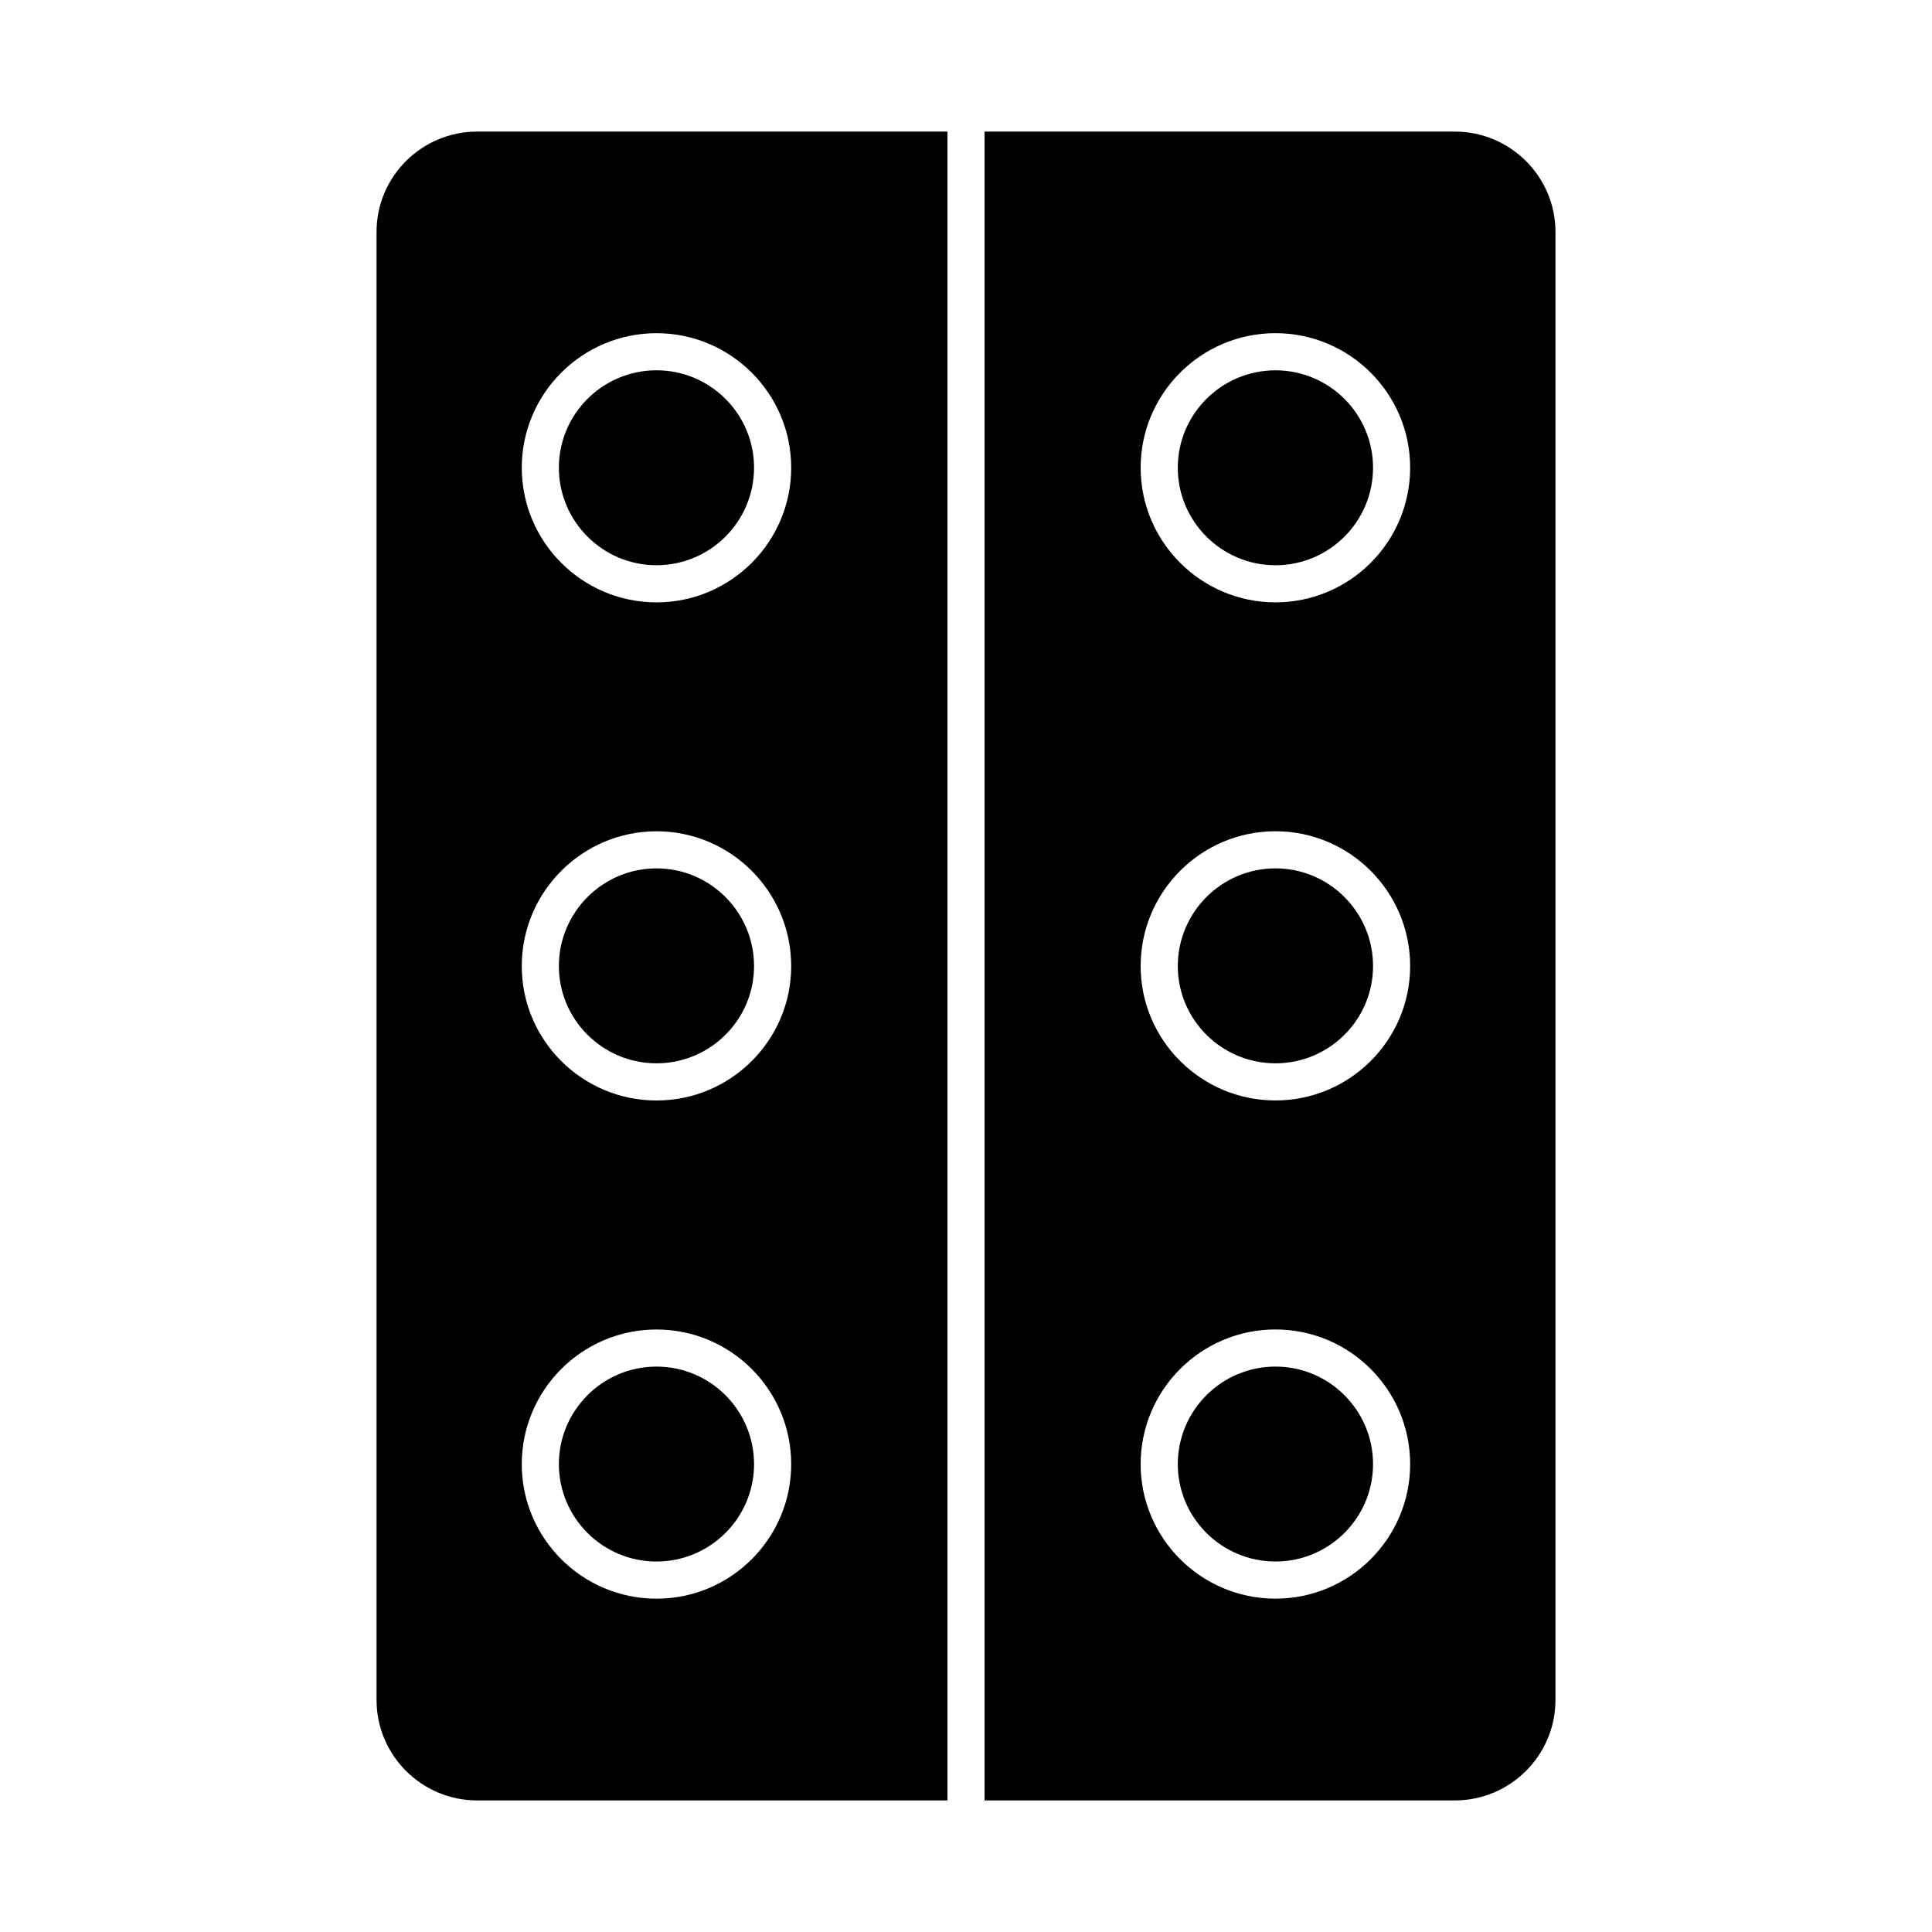
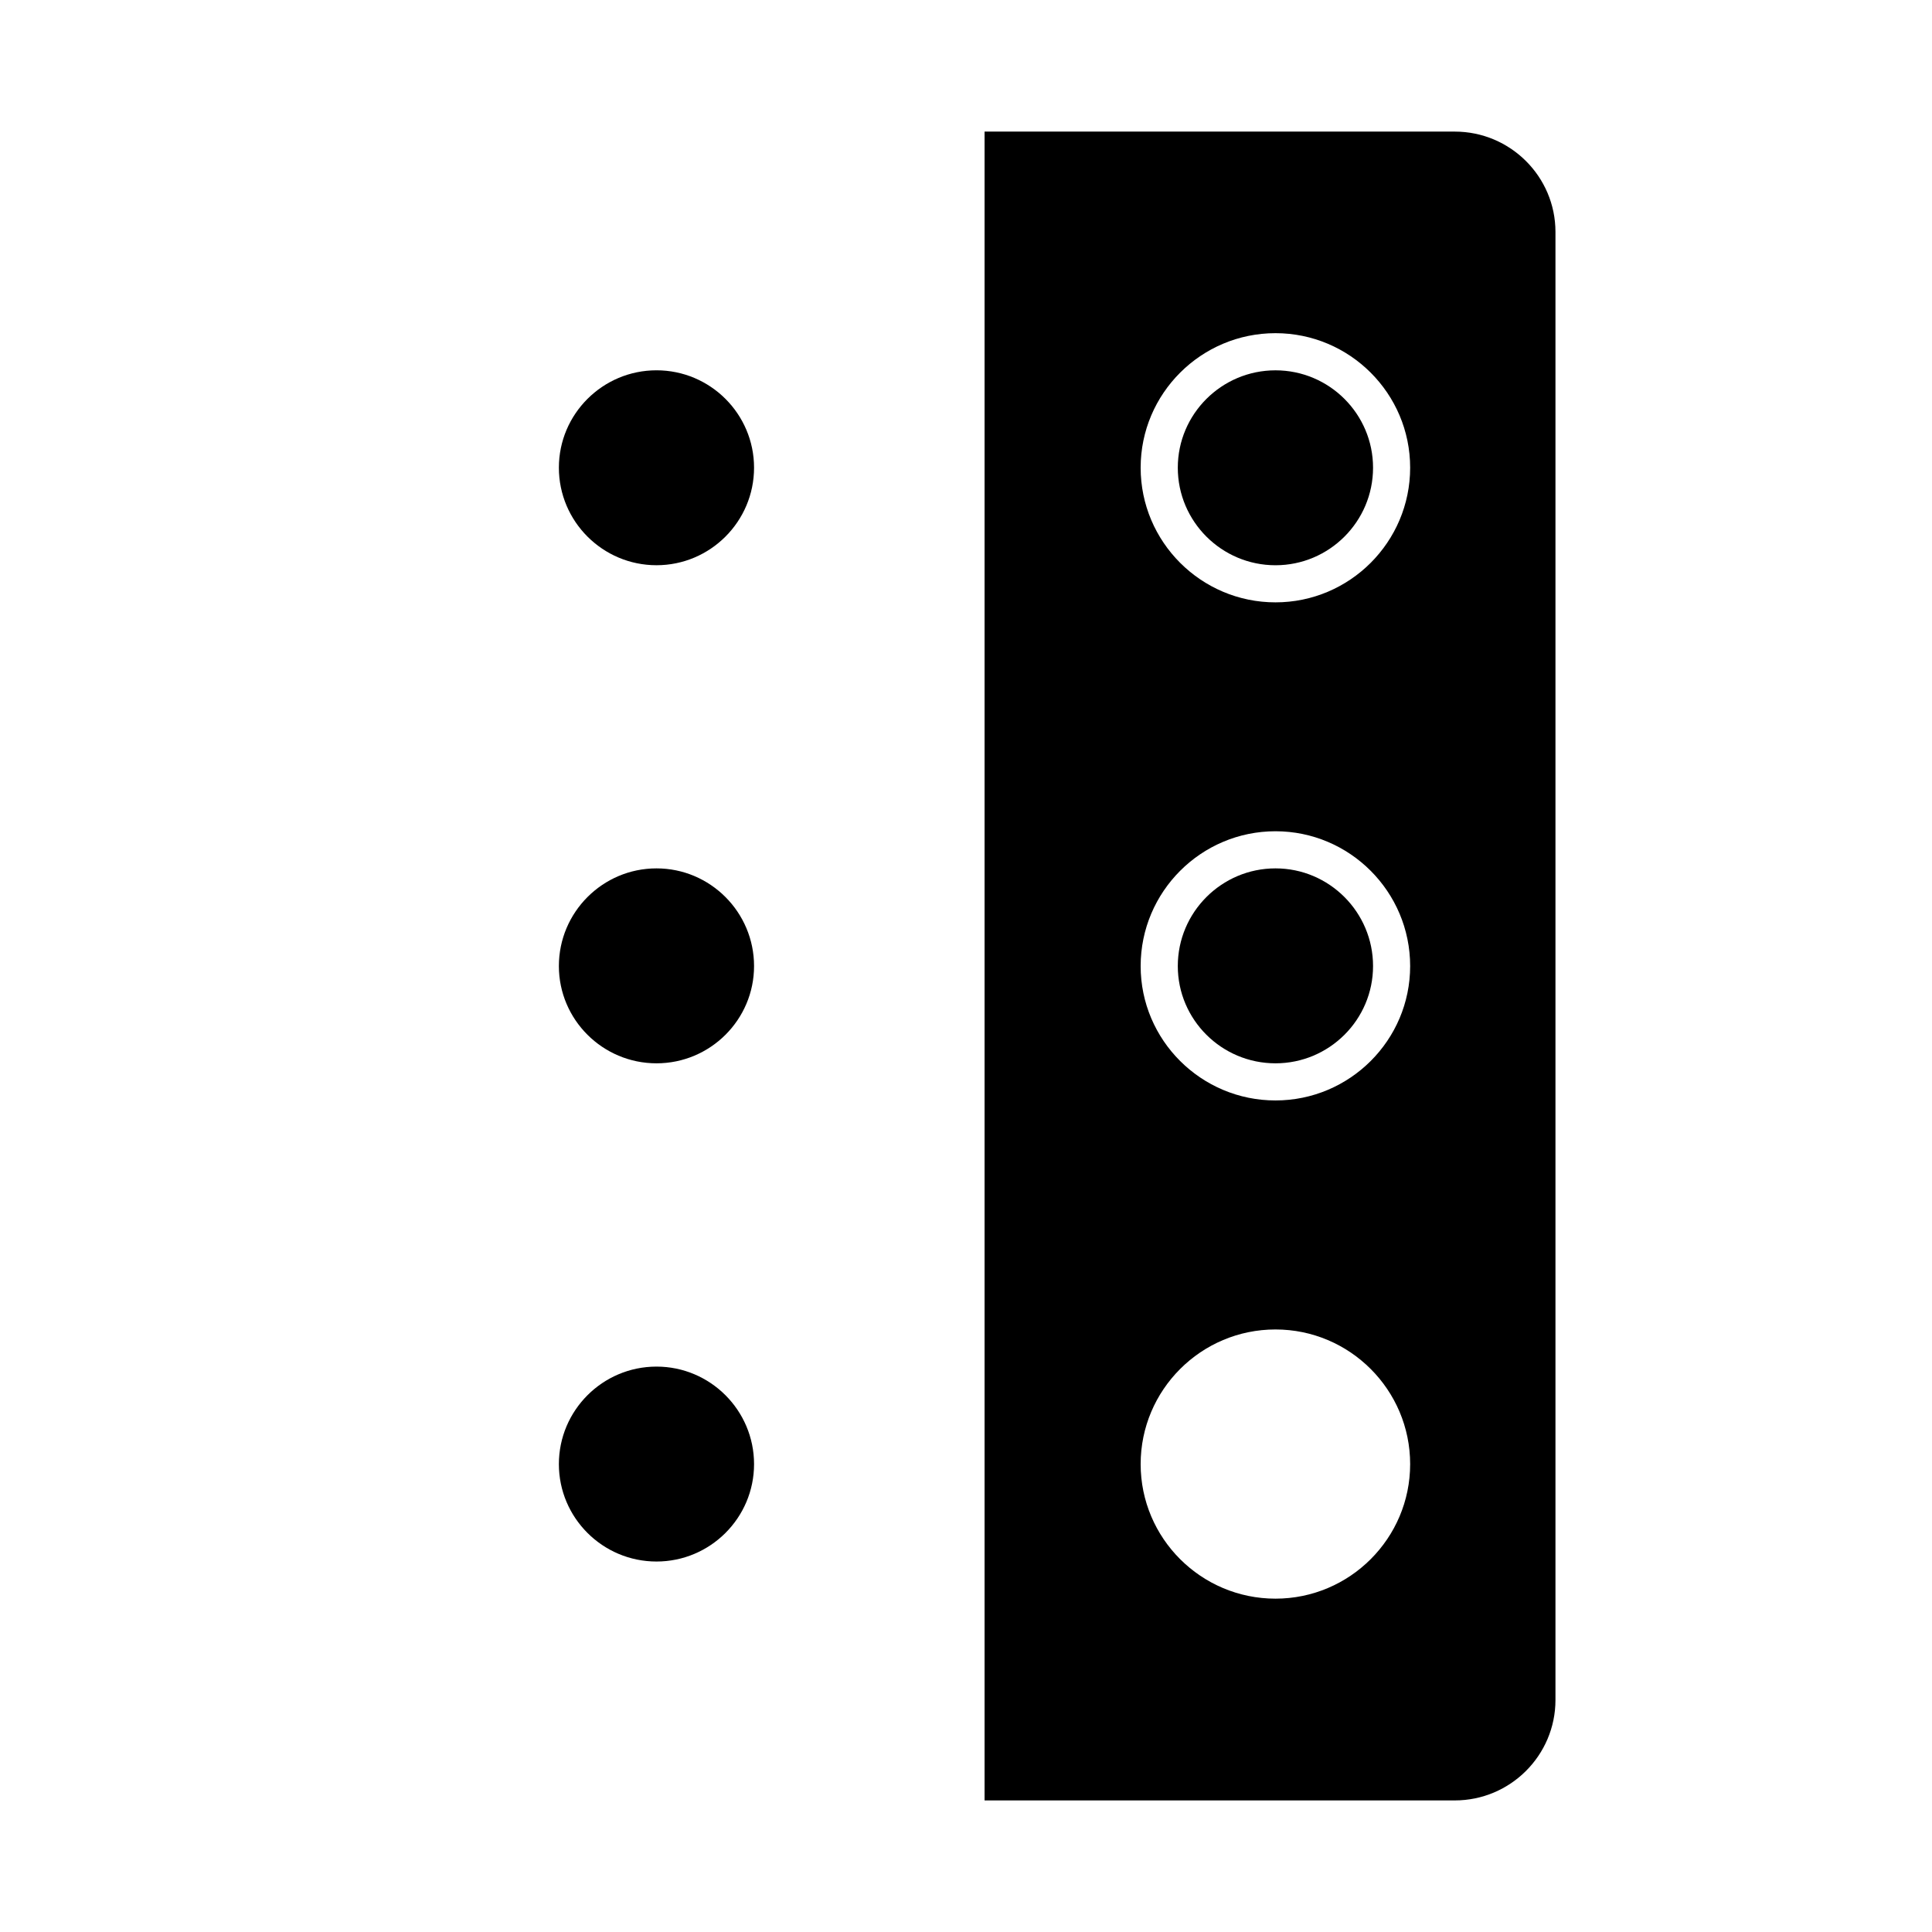
<svg xmlns="http://www.w3.org/2000/svg" fill="#000000" width="800px" height="800px" version="1.1" viewBox="144 144 512 512">
  <g>
-     <path d="m482.02 242.14c-14.277 0-25.891 11.578-25.891 25.809 0 14.25 11.613 25.848 25.891 25.848 14.254 0 25.852-11.594 25.852-25.848 0-14.23-11.598-25.809-25.852-25.809z" />
+     <path d="m482.02 242.14c-14.277 0-25.891 11.578-25.891 25.809 0 14.25 11.613 25.848 25.891 25.848 14.254 0 25.852-11.594 25.852-25.848 0-14.23-11.598-25.809-25.852-25.809" />
    <path d="m482.02 374.13c-14.277 0-25.891 11.613-25.891 25.887 0 14.211 11.613 25.773 25.891 25.773 14.254 0 25.852-11.562 25.852-25.773 0-14.273-11.598-25.887-25.852-25.887z" />
-     <path d="m482.02 506.16c-14.277 0-25.891 11.594-25.891 25.848 0 14.234 11.613 25.809 25.891 25.809 14.254 0 25.852-11.578 25.852-25.809 0-14.25-11.598-25.848-25.852-25.848z" />
    <path d="m317.98 557.82c14.254 0 25.852-11.578 25.852-25.809 0-14.254-11.598-25.848-25.852-25.848-14.266 0-25.871 11.594-25.871 25.848 0.004 14.23 11.605 25.809 25.871 25.809z" />
    <path d="m317.98 425.79c14.254 0 25.852-11.562 25.852-25.773 0-14.273-11.598-25.887-25.852-25.887-14.266 0-25.871 11.613-25.871 25.887 0.004 14.211 11.605 25.773 25.871 25.773z" />
    <path d="m317.98 293.79c14.254 0 25.852-11.594 25.852-25.848 0-14.23-11.598-25.809-25.852-25.809-14.266 0-25.871 11.578-25.871 25.809 0.004 14.254 11.605 25.848 25.871 25.848z" />
-     <path d="m243.79 205.46v389.05c0 14.68 11.961 26.621 26.664 26.621h124.63v-442.26h-124.63c-14.703 0-26.664 11.926-26.664 26.586zm74.195 26.84c19.68 0 35.691 15.992 35.691 35.648 0 19.676-16.012 35.688-35.691 35.688-19.691 0-35.711-16.008-35.711-35.688 0-19.656 16.02-35.648 35.711-35.648zm0 132c19.68 0 35.691 16.027 35.691 35.727 0 19.637-16.012 35.613-35.691 35.613-19.691 0-35.711-15.977-35.711-35.613 0-19.699 16.02-35.727 35.711-35.727zm0 132.03c19.68 0 35.691 16.008 35.691 35.688 0 19.66-16.012 35.652-35.691 35.652-19.691 0-35.711-15.992-35.711-35.652 0-19.676 16.02-35.688 35.711-35.688z" />
    <path d="m529.53 178.87h-124.61v442.26h124.61c14.711 0 26.684-11.941 26.684-26.621v-389.05c-0.004-14.66-11.973-26.586-26.684-26.586zm-47.516 388.79c-19.699 0-35.73-15.992-35.73-35.652 0-19.68 16.027-35.688 35.73-35.688 19.68 0 35.691 16.008 35.691 35.688 0 19.66-16.012 35.652-35.691 35.652zm0-132.03c-19.699 0-35.73-15.977-35.73-35.613 0-19.699 16.027-35.727 35.73-35.727 19.68 0 35.691 16.027 35.691 35.727 0 19.637-16.012 35.613-35.691 35.613zm0-132c-19.699 0-35.73-16.008-35.73-35.688 0-19.656 16.027-35.648 35.73-35.648 19.68 0 35.691 15.992 35.691 35.648 0 19.68-16.012 35.688-35.691 35.688z" />
  </g>
</svg>